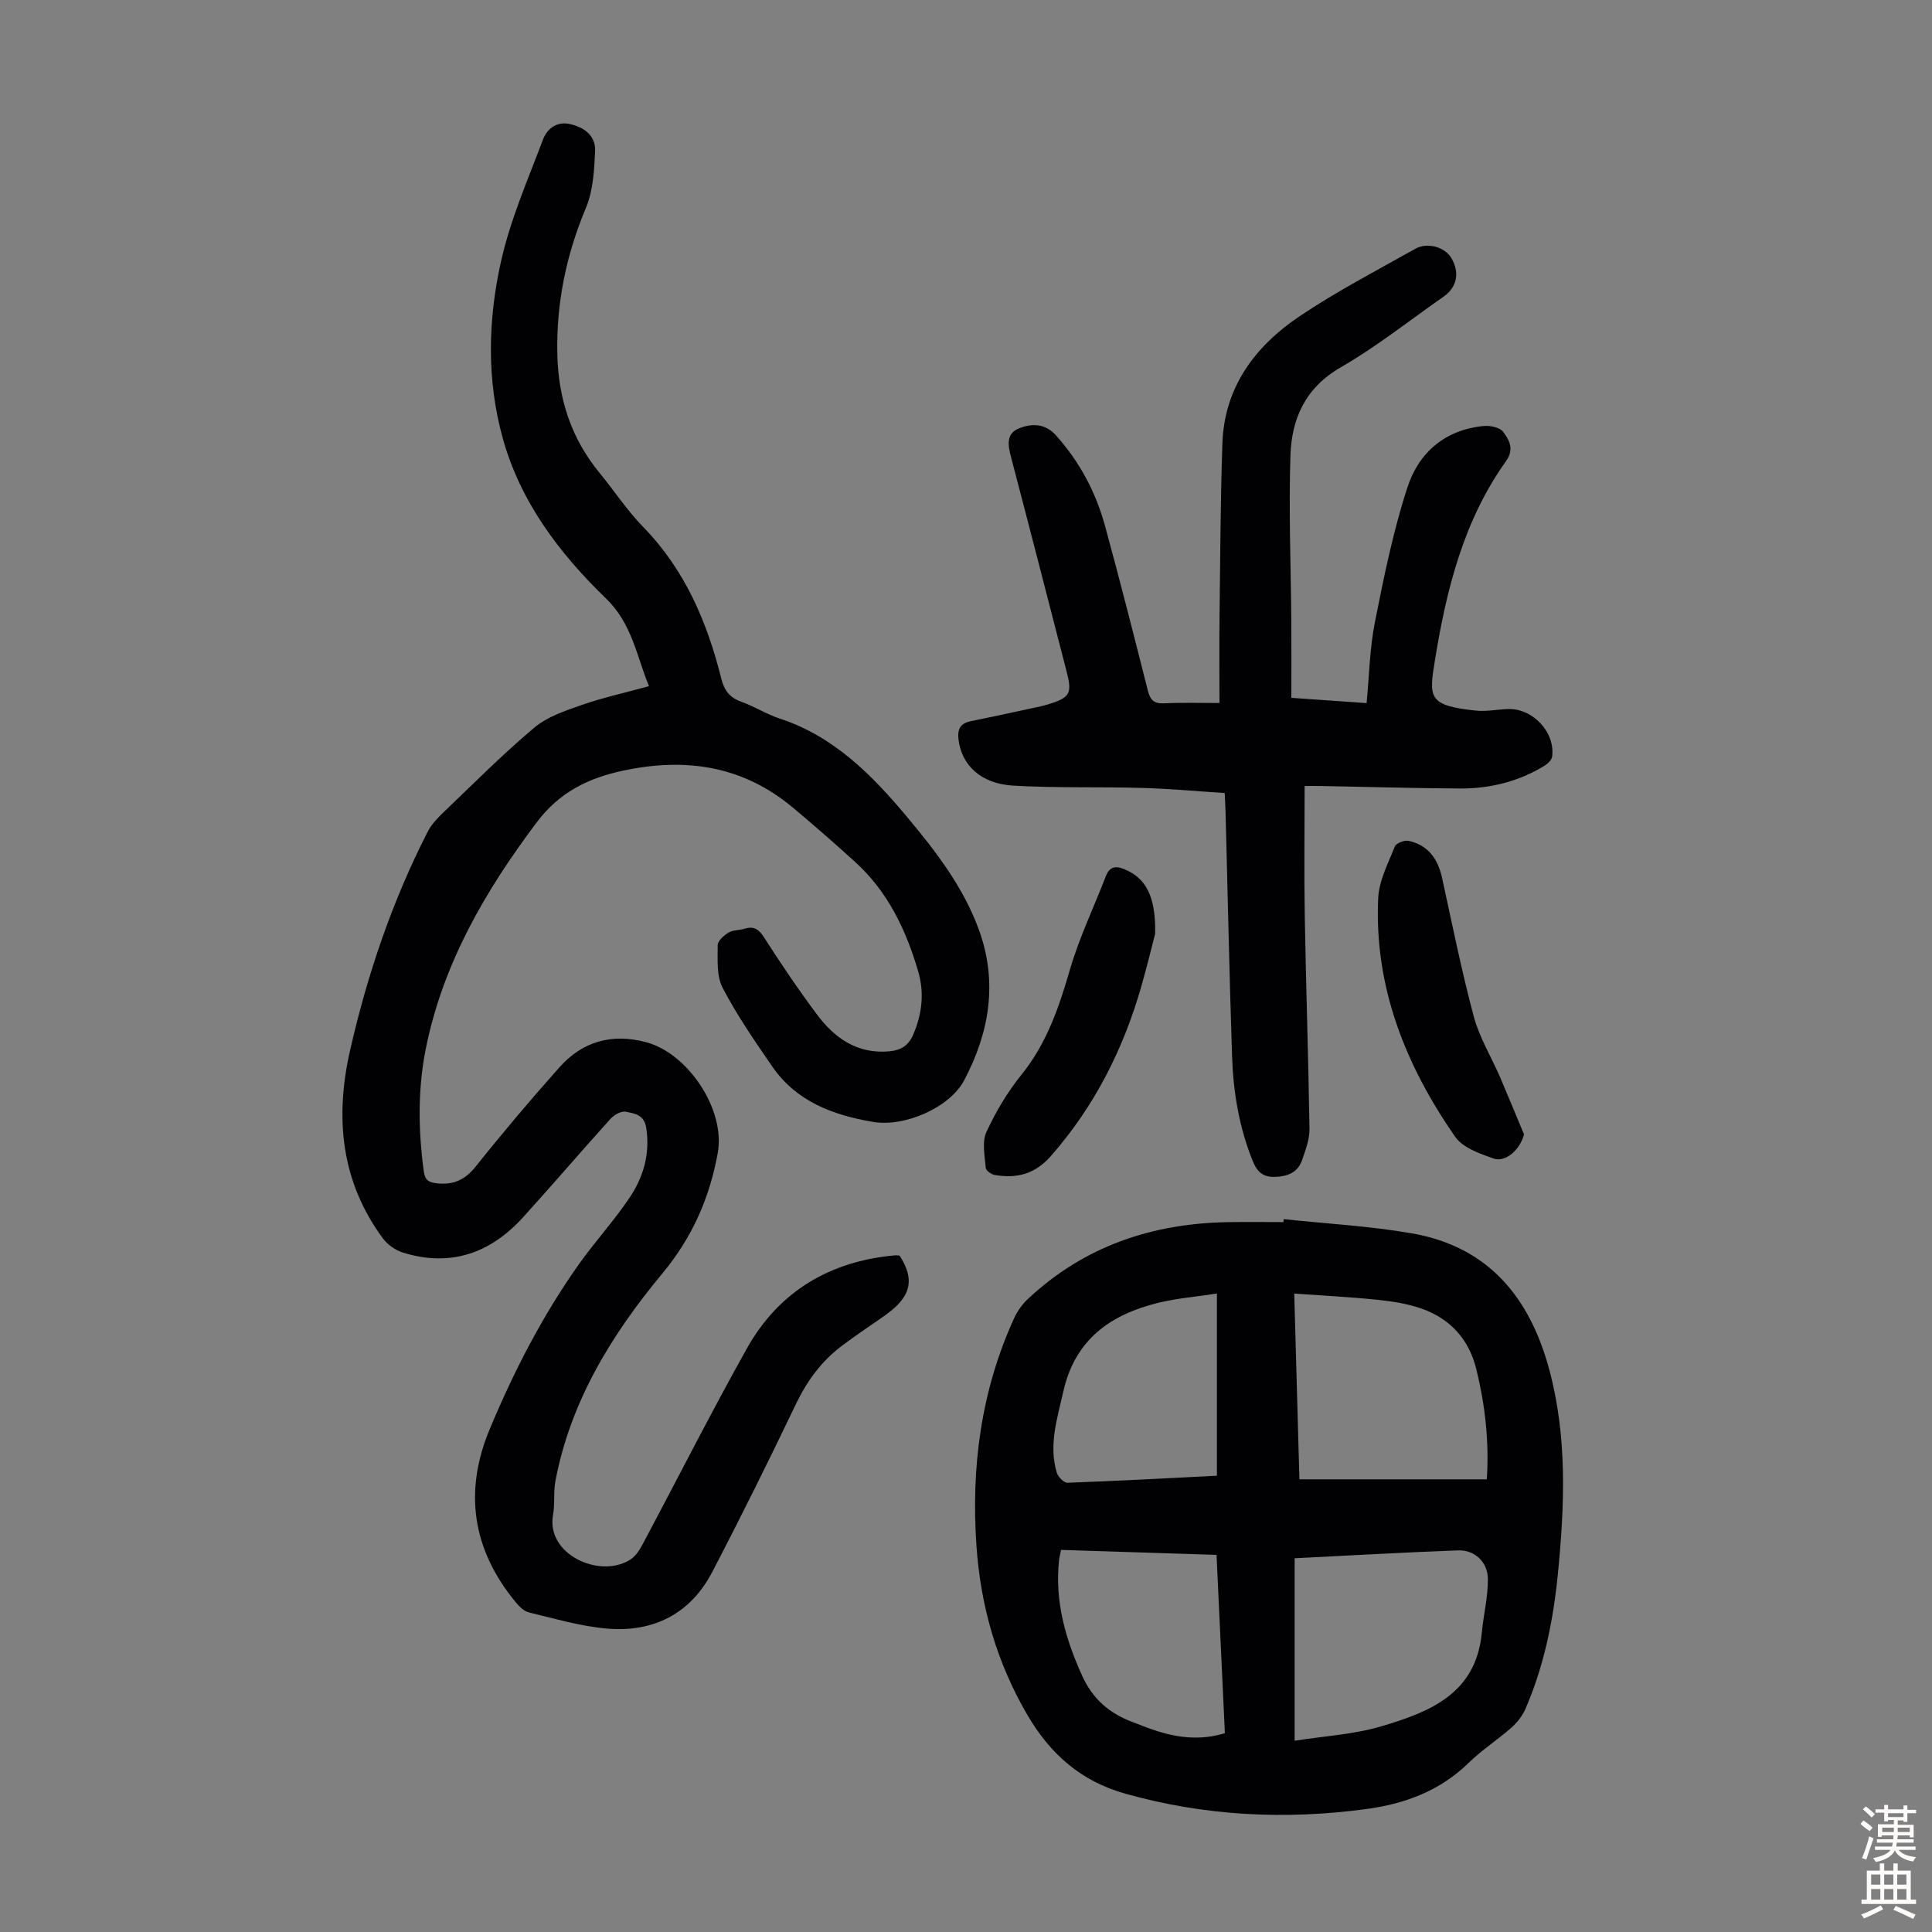
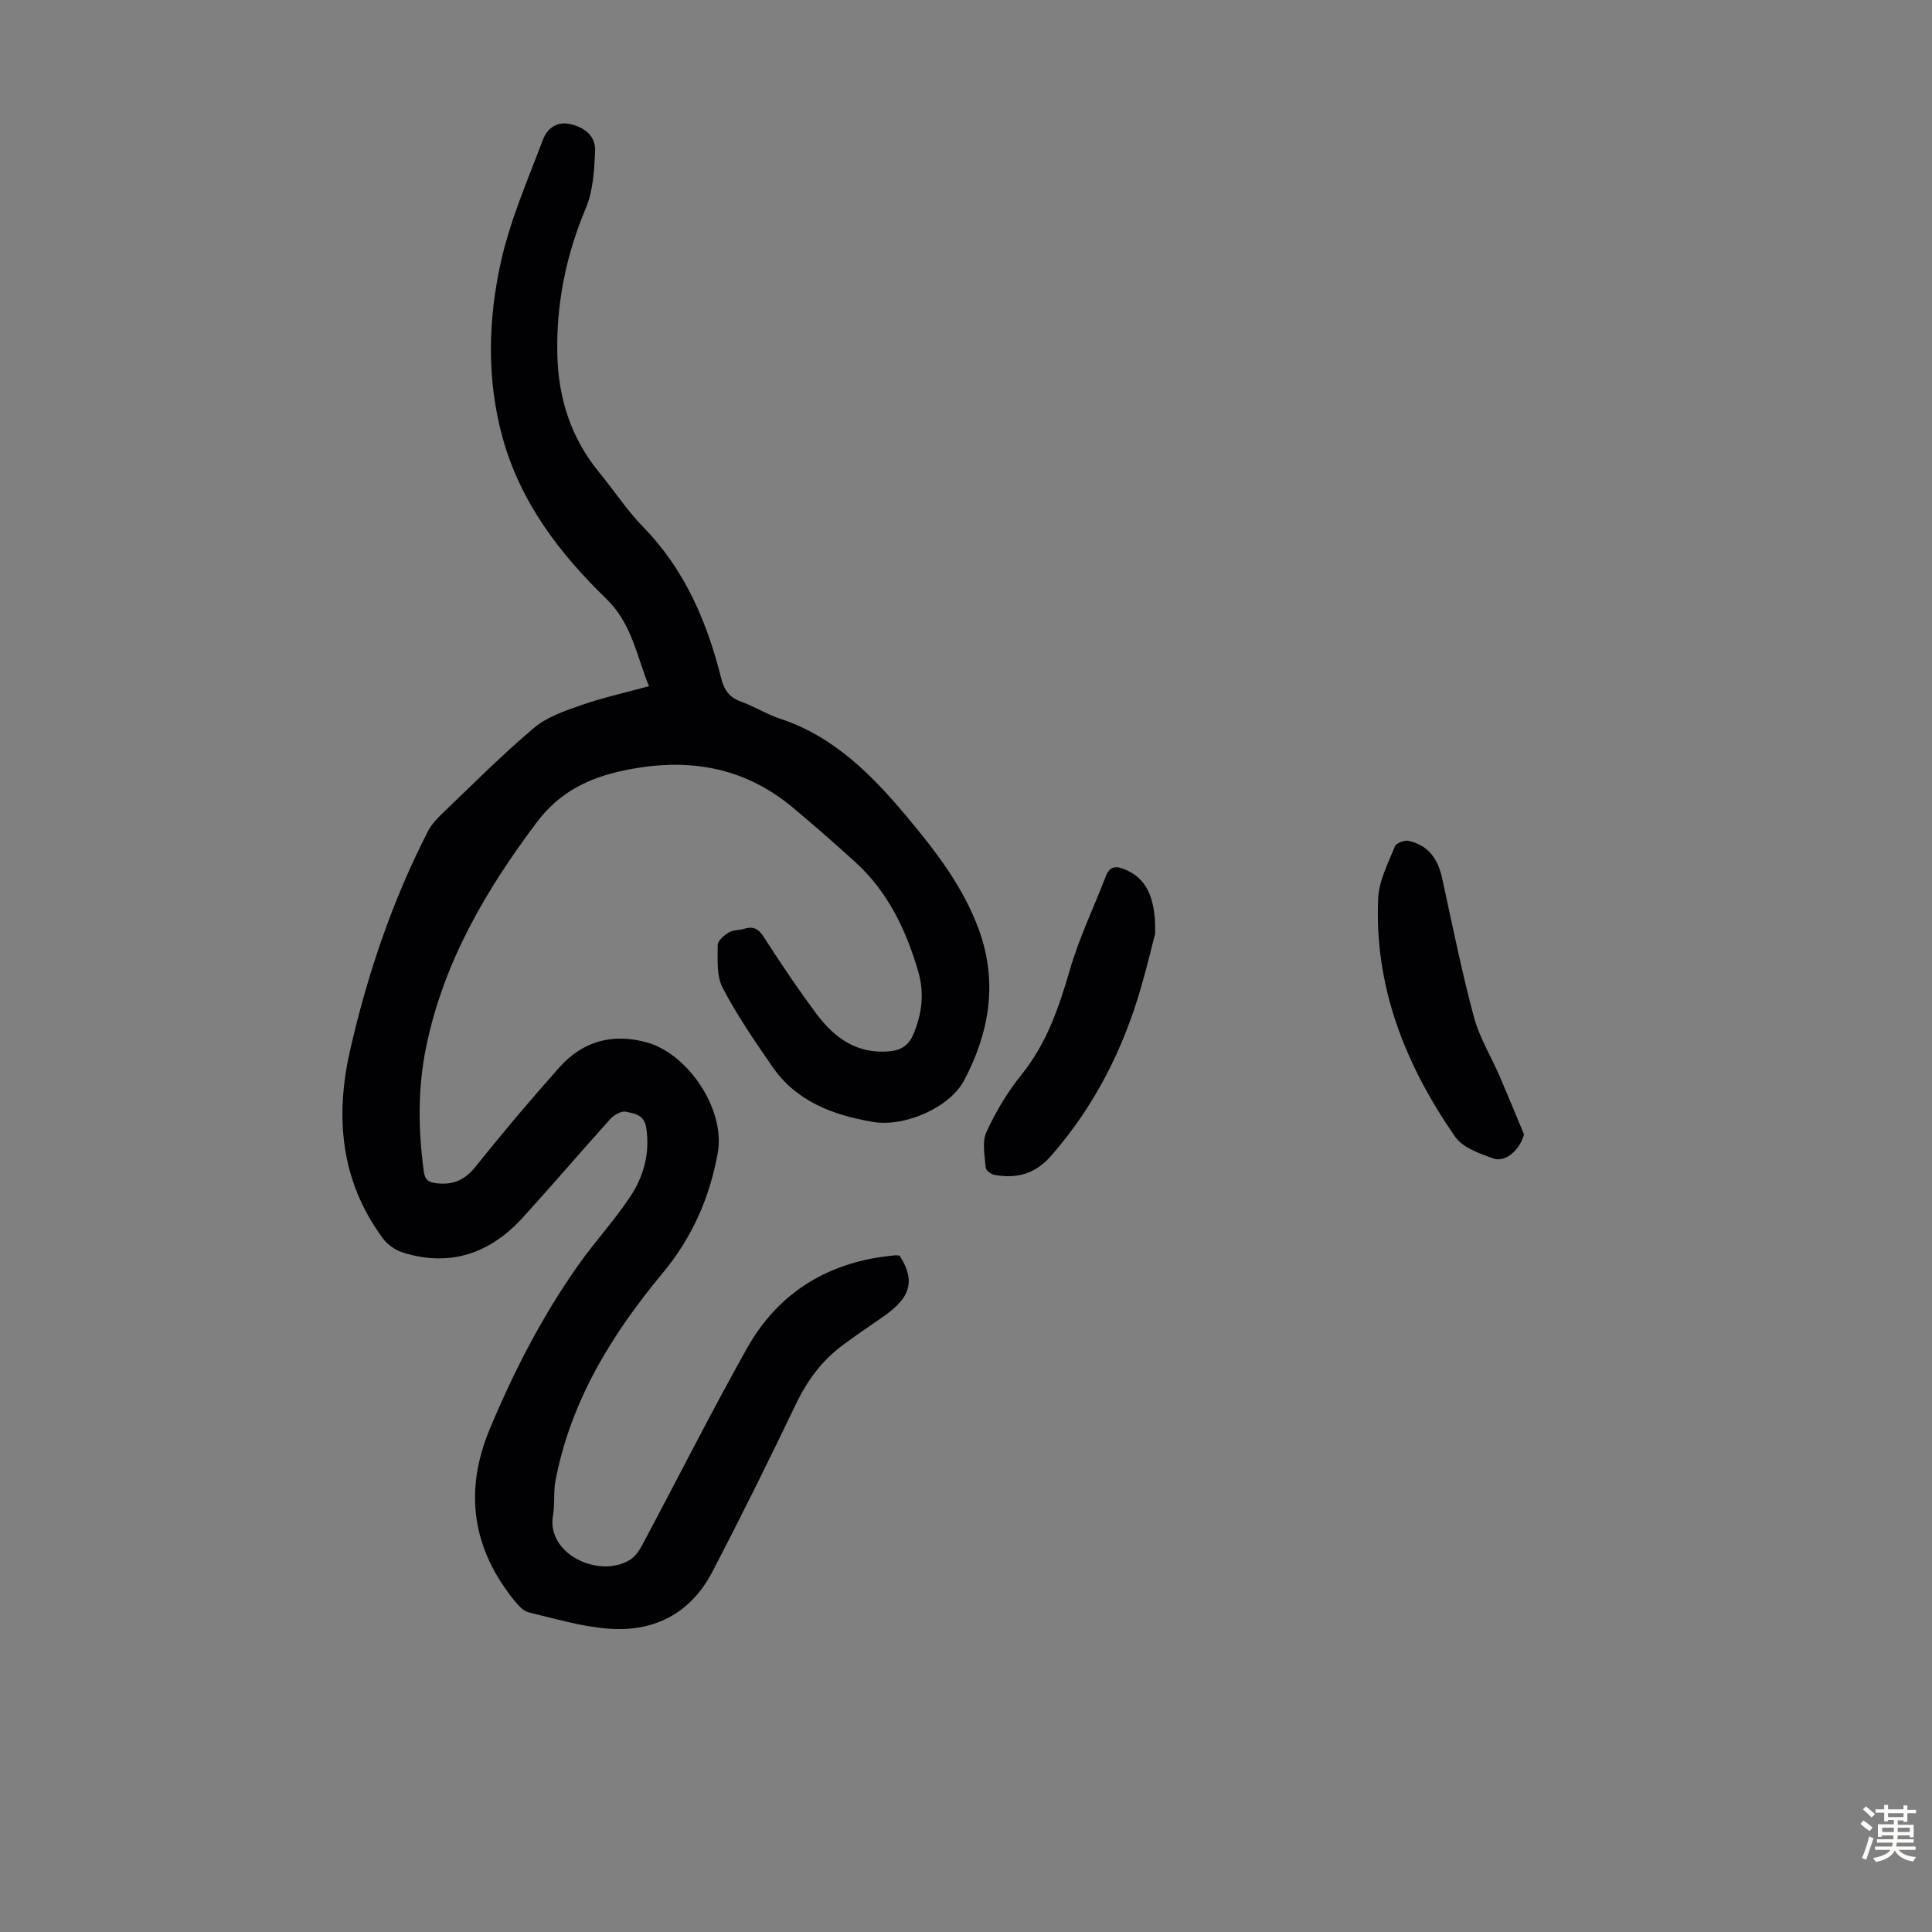
<svg xmlns="http://www.w3.org/2000/svg" enable-background="new 0 0 400 400" viewBox="0 0 400 400">
  <rect x="0" y="0" width="400" height="400" fill="#808080" stroke="none" />
  <g fill="#010103">
    <path d="m186.23 259.96c4.36 6.57.52 9.98-4.07 13.13-2.58 1.77-5.17 3.54-7.68 5.41-4.3 3.19-7.35 7.31-9.69 12.19-5.59 11.68-11.34 23.29-17.33 34.77-4.49 8.63-12.11 12.5-21.63 11.73-5.51-.45-10.93-2.06-16.35-3.36-1.05-.25-2.05-1.31-2.8-2.22-8.9-10.85-10.69-22.81-5.27-35.77 5.01-12 10.94-23.52 18.48-34.14 3.35-4.72 7.31-9.02 10.52-13.83 2.83-4.24 4.2-9.02 3.39-14.35-.43-2.79-2.49-2.99-4.27-3.35-.94-.19-2.42.68-3.17 1.51-6.07 6.73-11.96 13.62-18.05 20.33-6.74 7.43-14.97 10.37-24.8 7.35-1.57-.48-3.23-1.61-4.2-2.92-8.77-11.82-9.99-25.11-6.83-38.98 3.58-15.73 8.74-30.96 16.12-45.36.79-1.54 2.13-2.87 3.4-4.09 6.14-5.87 12.13-11.91 18.62-17.36 2.69-2.26 6.39-3.5 9.81-4.69 4.41-1.53 9-2.54 13.93-3.89-2.6-6.41-3.54-12.98-8.88-18.15-9.63-9.31-17.71-19.94-21.39-33.18-3.36-12.12-3.06-24.51-.37-36.58 1.93-8.64 5.55-16.93 8.7-25.26.81-2.15 2.74-3.84 5.56-3.22 3.04.67 5.38 2.45 5.23 5.63-.18 3.96-.41 8.18-1.91 11.75-4.1 9.77-6.16 19.8-5.91 30.36.21 9.12 2.87 17.35 8.72 24.46 3.06 3.72 5.71 7.8 9.06 11.23 8.65 8.86 13.25 19.71 16.18 31.44.59 2.37 1.72 3.88 4.1 4.73 2.73.97 5.23 2.59 7.98 3.49 11.25 3.69 19.14 11.72 26.42 20.43 5.95 7.12 11.63 14.49 14.85 23.38 3.92 10.84 2.13 21.2-3.07 31.07-2.98 5.66-12.31 9.74-18.88 8.63-8.24-1.4-15.85-4.2-20.85-11.45-3.65-5.3-7.33-10.64-10.29-16.32-1.29-2.47-1.01-5.86-1.02-8.83 0-.89 1.29-2.01 2.25-2.6.9-.55 2.17-.46 3.23-.78 1.86-.57 2.94-.06 4.05 1.68 3.5 5.45 7.13 10.84 11 16.03 3.71 4.97 8.45 8.3 15.13 7.64 2.31-.23 3.85-1.2 4.82-3.44 1.85-4.29 2.33-8.66 1.03-13.1-2.51-8.59-6.29-16.52-13.06-22.66-4.22-3.83-8.51-7.59-12.89-11.25-10.31-8.61-22.04-10.41-34.99-7.68-7.42 1.56-13.37 4.52-18.06 10.77-10.6 14.1-19.3 29.04-22.88 46.52-1.75 8.52-1.64 17.11-.48 25.71.25 1.83 1.03 2.3 2.79 2.48 3.44.35 5.79-.76 7.99-3.52 5.58-7 11.37-13.84 17.32-20.52 4.81-5.4 10.94-7.07 17.98-5.17 8.68 2.35 16.39 13.96 14.79 22.88-1.66 9.25-5.28 17.53-11.44 24.94-10.51 12.65-19.06 26.51-22.18 43.04-.43 2.28-.07 4.72-.49 7.01-1.47 8.08 9.44 13.16 15.81 9.36 1.06-.63 1.94-1.8 2.54-2.92 7.26-13.61 14.21-27.38 21.74-40.84 6.64-11.88 17.2-18.15 30.75-19.36.43-.02.87.06.89.06z" />
-     <path d="m265.78 252.41c8.87.95 17.82 1.42 26.58 2.95 15.81 2.77 24.38 13.28 28.4 28.2 3.76 13.98 3.18 28.14 1.78 42.32-.95 9.6-2.85 19.01-6.71 27.92-.63 1.46-1.73 2.85-2.93 3.91-2.85 2.51-6.1 4.6-8.8 7.24-5.96 5.83-13.22 8.52-21.27 9.6-16.82 2.26-33.4 1.43-49.82-3.18-9.2-2.58-15.55-8.19-20.28-16.27-6.35-10.85-9.69-22.54-10.56-34.97-1.15-16.3.93-32.14 7.76-47.14.67-1.47 1.67-2.91 2.84-4.01 11.66-10.96 25.75-15.7 41.54-15.95 3.8-.06 7.61-.01 11.41-.01.02-.21.04-.41.06-.61zm3.25 53.87h38.8c.51-7.88-.36-15.39-2.17-22.79-1.53-6.23-5.43-10.51-11.43-12.59-2.91-1.01-6.06-1.49-9.14-1.8-5.6-.58-11.23-.86-17.13-1.28.37 13.17.72 25.75 1.07 38.46zm-.99 54.12c6.09-.96 12.19-1.29 17.89-2.97 9.97-2.94 19.67-6.71 20.86-19.38.35-3.75 1.31-7.49 1.26-11.22-.05-3.49-2.8-5.96-6.16-5.84-11.24.41-22.46 1.06-33.85 1.63zm-16.09-92.59c-4.42.68-8.29.99-12.01 1.89-9.98 2.42-17.38 7.58-19.8 18.43-1.25 5.59-3.06 11.03-1.35 16.76.26.88 1.49 2.13 2.23 2.1 10.36-.38 20.71-.94 30.93-1.46 0-12.49 0-24.71 0-37.72zm1.65 91.03c-.58-12.32-1.15-24.54-1.73-36.92-10.95-.35-21.52-.69-32.19-1.03-.17.86-.35 1.49-.42 2.14-.9 8.49 1.32 16.29 4.81 23.96 2.15 4.72 5.53 7.67 10.19 9.45 1.77.68 3.53 1.4 5.33 1.97 4.54 1.43 9.12 1.92 14.01.43z" />
-     <path d="m252.48 145.55c0-6.19-.06-11.88.01-17.56.15-12.08.18-24.16.6-36.23.4-11.6 6.75-20.06 15.91-26.24 7.67-5.17 15.94-9.46 24.01-14.01 2.53-1.43 6.12-.34 7.45 1.87 1.82 3.03 1.22 6.08-1.59 8.04-7.06 4.93-13.84 10.34-21.28 14.63-7.35 4.23-10.17 10.65-10.42 18.26-.37 11.38.09 22.79.18 34.19.04 5.23.01 10.47.01 15.98 5.68.4 10.54.73 15.58 1.09.55-5.72.64-11.34 1.72-16.76 1.86-9.39 3.78-18.85 6.74-27.93 2.33-7.17 7.81-11.94 15.81-12.68 1.33-.12 3.3.28 3.99 1.19 1.26 1.66 2.36 3.62.62 6.06-8.82 12.34-12.37 26.65-14.74 41.29-1.24 7.67-1.45 9.34 8.45 10.38 2.19.23 4.45-.24 6.68-.32 5.12-.19 9.82 4.82 9.14 9.85-.09.69-.9 1.46-1.57 1.88-5.38 3.3-11.33 4.76-17.58 4.72-9.62-.06-19.23-.34-28.85-.52-1.09-.02-2.19 0-3.24 0 0 9.25-.13 18.17.03 27.08.25 14.65.76 29.29.97 43.94.03 2.15-.82 4.37-1.54 6.46-.88 2.55-3.01 3.37-5.58 3.45-2.44.08-3.7-.97-4.63-3.3-2.81-6.95-4.02-14.2-4.27-21.6-.56-16.88-.91-33.78-1.35-50.66-.03-1.1-.1-2.21-.18-3.91-5.75-.37-11.39-.9-17.05-1.06-8.93-.26-17.89.05-26.8-.48-6.7-.4-10.64-4.3-11.26-9.54-.26-2.19.39-3.36 2.56-3.8 4.27-.86 8.53-1.79 12.79-2.71 1.09-.23 2.19-.46 3.26-.79 4.48-1.38 4.94-2.24 3.79-6.7-3.83-14.82-7.63-29.64-11.52-44.45-.65-2.47-1.1-4.89 1.69-5.99 2.65-1.04 5.38-1.03 7.63 1.49 4.87 5.45 8.22 11.72 10.13 18.71 3.09 11.31 5.98 22.67 8.85 34.04.49 1.94 1.23 2.81 3.35 2.71 3.63-.19 7.31-.07 11.5-.07z" />
    <path d="m239.16 193.31c-.58 2.23-1.62 6.56-2.84 10.83-3.73 13.06-9.7 24.89-18.73 35.19-3.3 3.77-7.11 4.73-11.67 3.93-.71-.12-1.8-.93-1.84-1.49-.18-2.47-.81-5.31.14-7.38 1.93-4.22 4.39-8.32 7.3-11.93 5.2-6.46 7.73-13.9 9.99-21.69 1.92-6.6 4.94-12.87 7.42-19.31.79-2.05 2.01-2.28 3.93-1.47 4.29 1.78 6.46 5.47 6.3 13.32z" />
    <path d="m315.53 234.86c-.76 3.05-3.77 5.91-6.34 4.99-2.86-1.02-6.36-2.23-7.93-4.51-10.26-14.79-16.77-31.03-15.92-49.39.17-3.62 2.06-7.21 3.45-10.7.27-.69 1.99-1.35 2.85-1.16 4.05.88 6.07 3.75 6.93 7.69 2.1 9.6 4.03 19.24 6.57 28.72 1.16 4.32 3.61 8.3 5.41 12.46 1.7 3.96 3.32 7.94 4.98 11.9z" />
  </g>
  <path d="m385.2 377.6.6-.7c.6.4 1.3.9 1.9 1.5l-.6.7c-.8-.5-1.4-1-1.9-1.5zm.3 7.1c.6-1.4 1.1-2.9 1.5-4.5.3.1.6.3.9.4-.5 1.4-1 2.9-1.5 4.4zm.2-10.1.6-.6c.7.5 1.3 1.1 1.9 1.6l-.7.7c-.6-.6-1.2-1.2-1.8-1.7zm8.4-.8h.8v.9h1.8v.7h-1.8v1.8h-.8v-.3h-1.2v.9h3.3v2.6h-.8v-.4h-2.5c0 .3 0 .6-.1.8h3.4v.7h-3.5c0 .3-.1.6-.1.8h4v.7h-3.5c.7.9 1.9 1.3 3.6 1.5-.2.2-.4.5-.6.9-1.9-.3-3.2-1.1-3.8-2.3-.5 1.1-1.8 2-3.9 2.4-.2-.3-.4-.5-.6-.8 1.9-.4 3.1-.9 3.6-1.7h-3.2v-.7h3.5c.1-.2.1-.5.2-.8h-3.3v-.7h3.4c0-.2 0-.5 0-.8h-2.4v.3h-.8v-2.6h3.3v-.9h-1.2v.3h-.8v-1.8h-1.8v-.7h1.8v-.9h.8v.9h3.2zm-4.4 5.5h2.4c0-.3 0-.6 0-.9h-2.4zm1.2-3.1h3.2v-.8h-3.2zm4.4 2.2h-2.4v.9h2.5v-.9z" fill="#fcfbfa" />
-   <path d="m389.2 385.8h.9v1.5h1.9v-1.5h.9v1.5h2.7v6h1.1v.9h-11.3v-.9h1.1v-6h2.7zm.2 8.7.5.8c-1.2.6-2.5 1.3-4 1.9-.2-.3-.3-.6-.6-.8 1.6-.6 3-1.3 4.1-1.9zm-2-4.3h1.9v-2.1h-1.9zm0 3.1h1.9v-2.2h-1.9zm2.7-3.1h1.9v-2.1h-1.9zm0 3.1h1.9v-2.2h-1.9zm2.4 1.3c1.4.6 2.7 1.2 4.1 1.8l-.5.9c-1.5-.7-2.8-1.4-4.1-1.9zm2.2-6.5h-1.9v2.1h1.9zm-1.9 5.2h1.9v-2.2h-1.9z" fill="#fcfbfa" />
</svg>